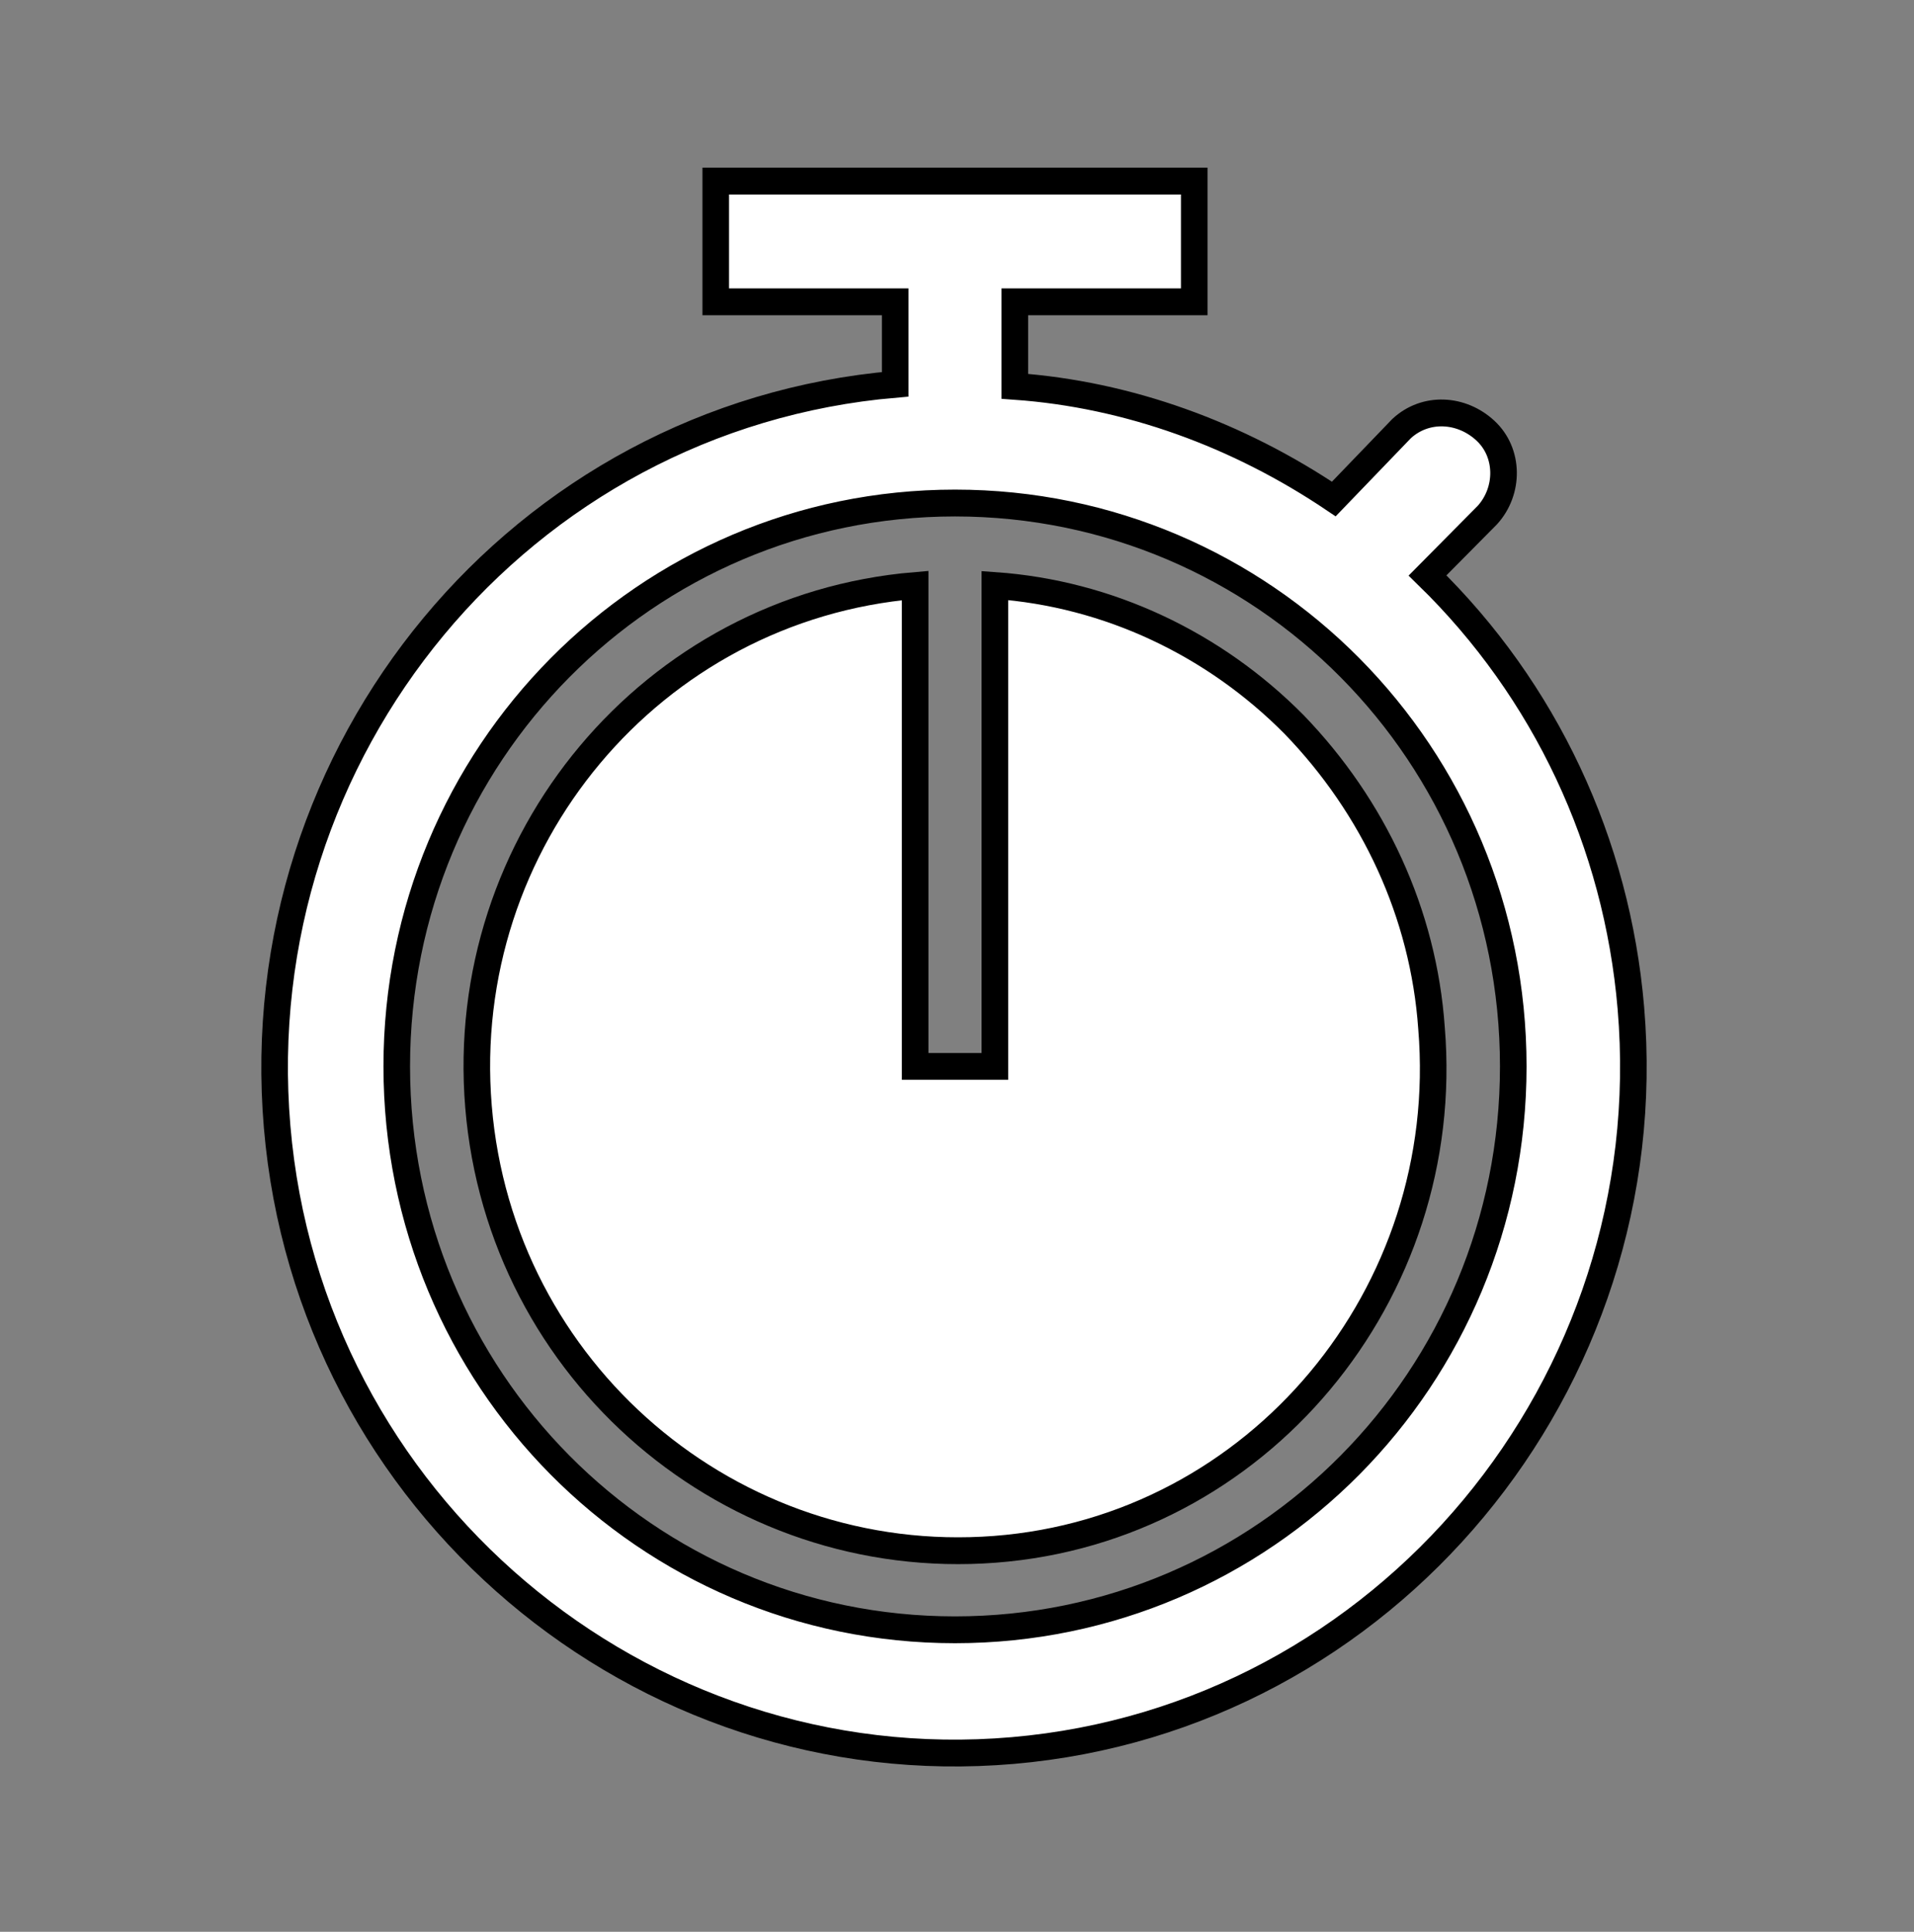
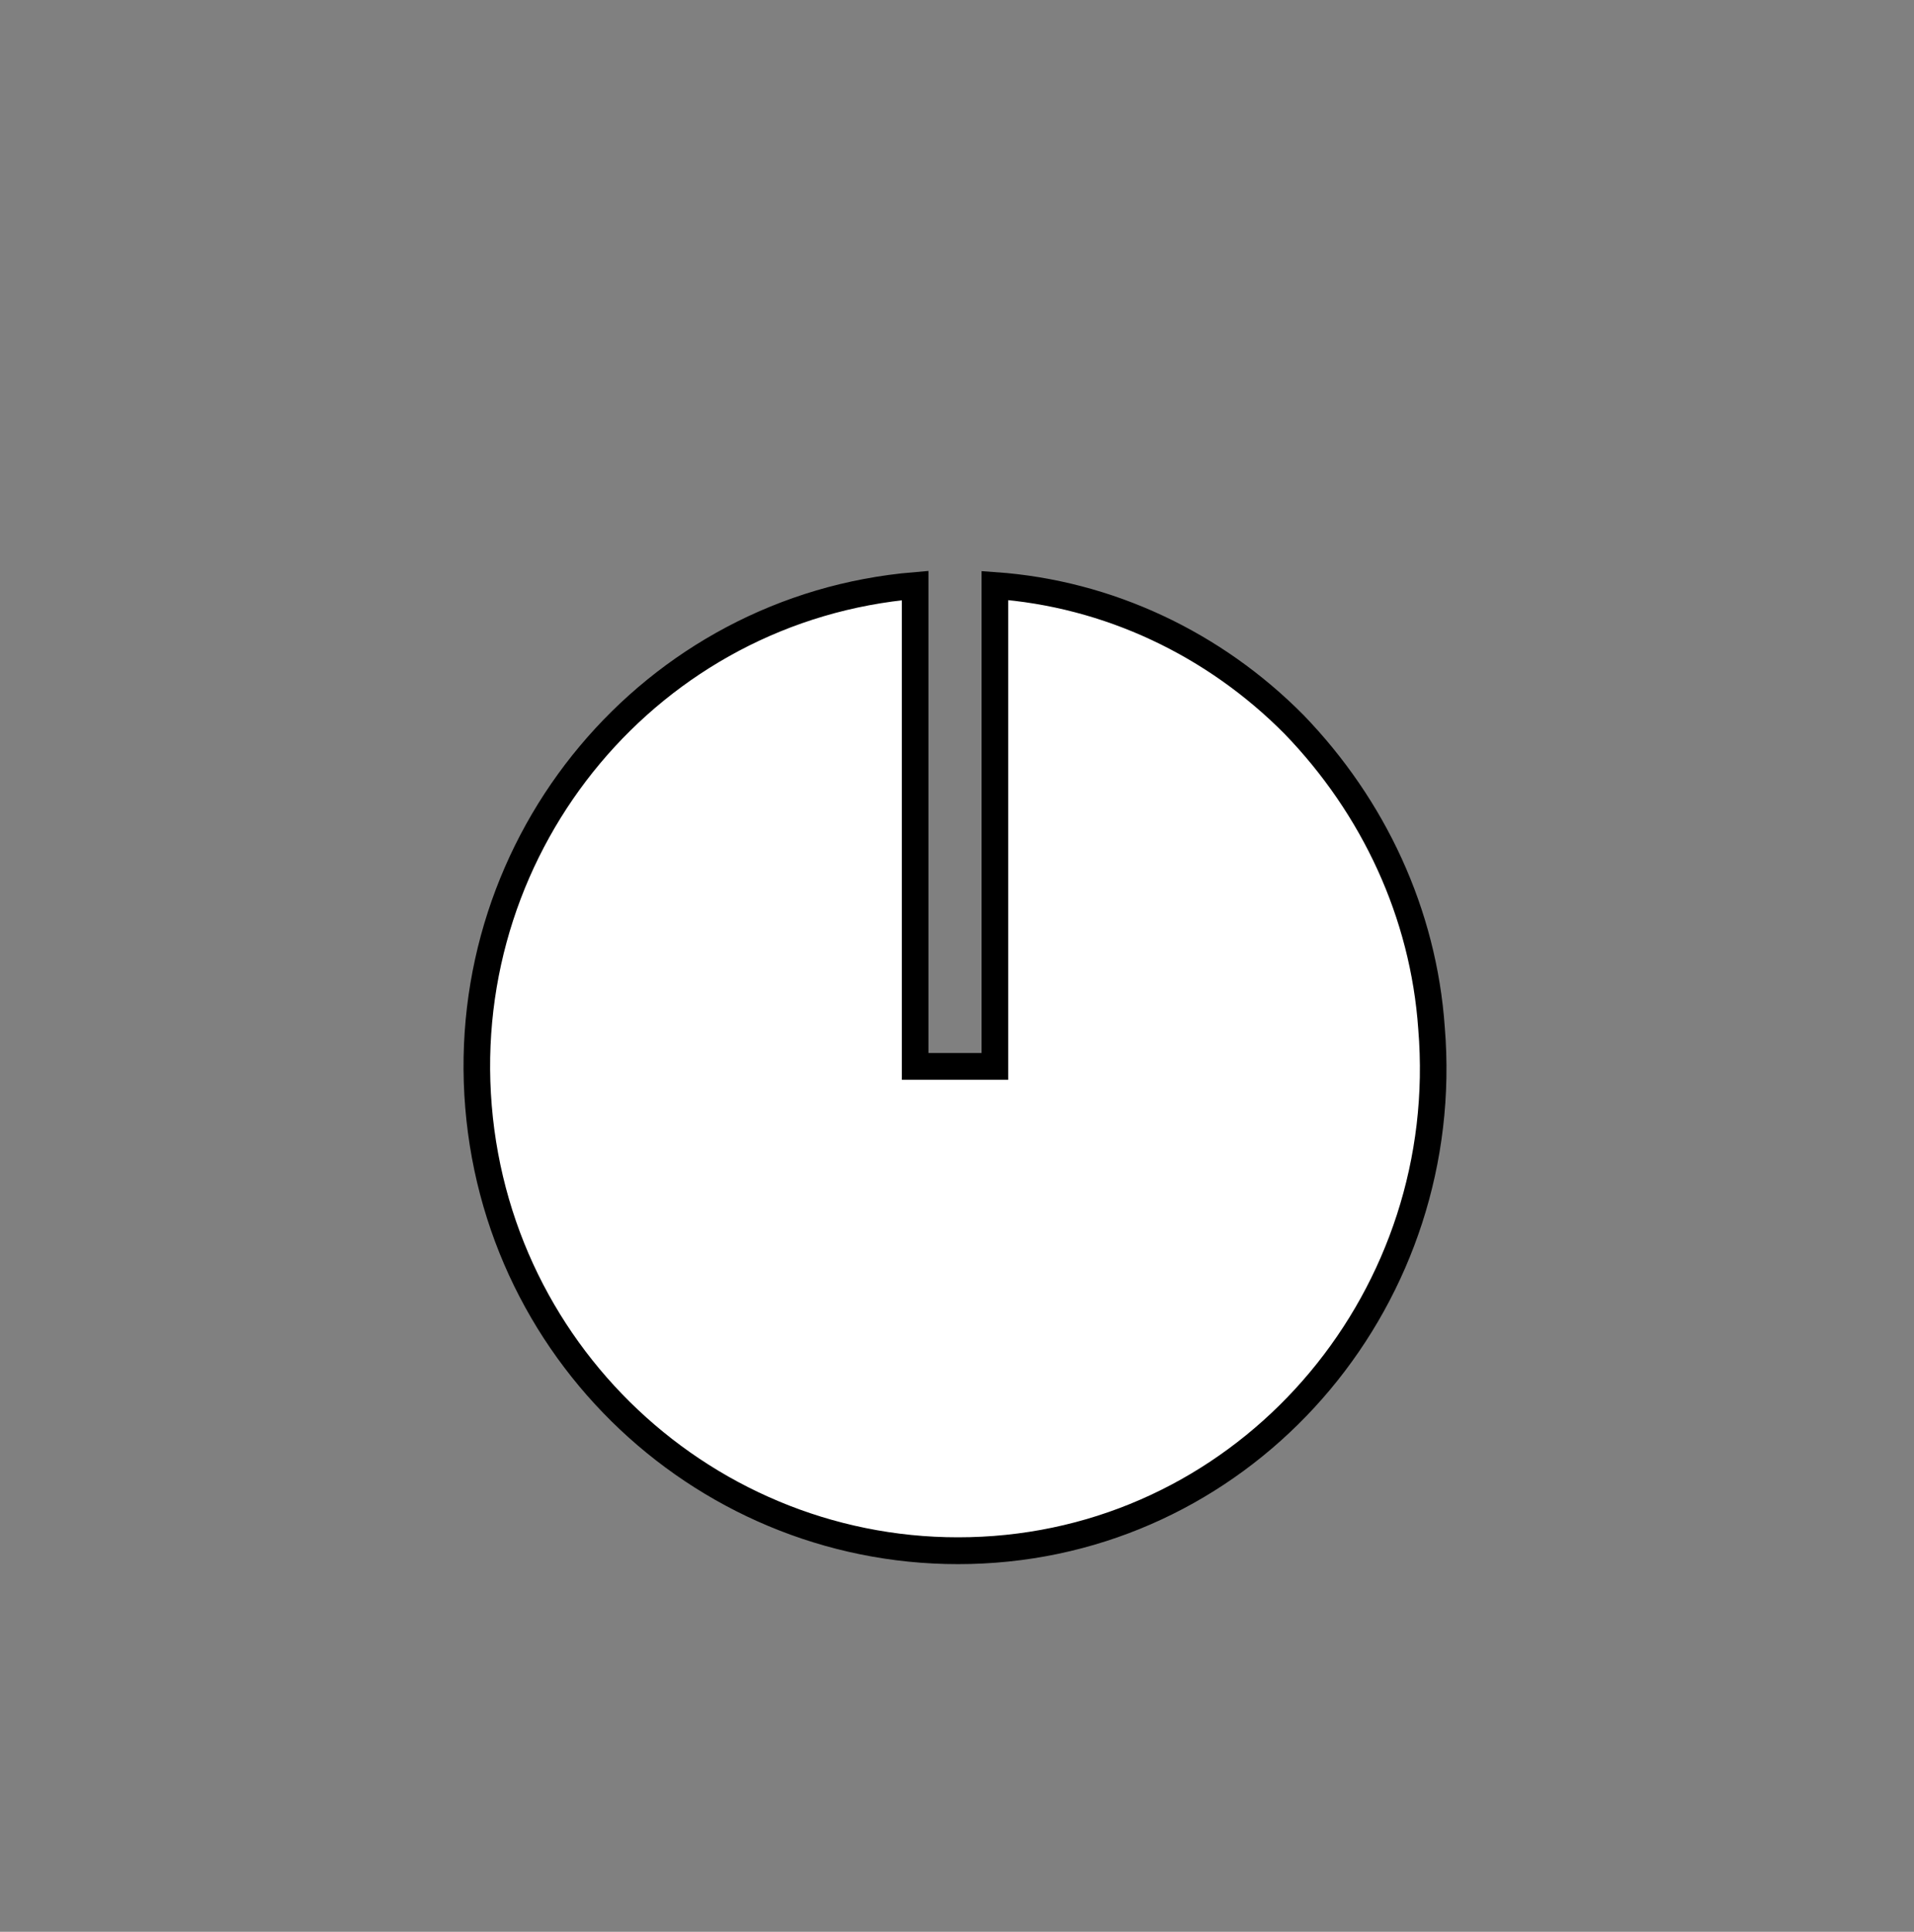
<svg xmlns="http://www.w3.org/2000/svg" width="110" height="111" xml:space="preserve">
  <rect width="100%" height="100%" fill="#808080" stroke="none" />
  <g transform="translate(-79 -75)">
-     <path d="M54.885 92.812C37.125 92.812 22.802 78.49 22.802 60.729 22.802 42.969 37.125 28.646 54.885 28.646 72.646 28.646 86.969 42.969 86.969 60.729L86.969 60.729C86.969 78.49 72.646 92.812 54.885 92.812ZM82.042 32.771 85.479 29.333C86.74 27.958 86.74 25.781 85.365 24.521 83.99 23.26 81.927 23.146 80.552 24.406L76.656 28.417C71.156 24.75 64.854 22.458 58.323 22L58.323 17.188 68.635 17.188 68.635 10.312 41.135 10.312 41.135 17.188 51.448 17.188 51.448 21.885C29.906 23.719 14.094 42.74 15.927 64.167 17.76 85.594 36.781 101.521 58.208 99.688 79.635 97.854 95.562 78.833 93.729 57.406 92.927 48.01 88.802 39.302 82.042 32.771Z" stroke="#000000" stroke-width="1.528" fill="#FFFFFF" transform="matrix(1 0 0 1.009 79 75)" />
    <path d="M74.365 41.25C69.781 36.667 63.708 33.802 57.177 33.344L57.177 60.729 52.594 60.729 52.594 33.344C37.469 34.604 26.24 47.896 27.5 63.021 28.76 78.146 42.052 89.375 57.177 88.229 72.302 87.083 83.531 73.677 82.271 58.552 81.812 52.021 78.948 45.948 74.365 41.25Z" stroke="#000000" stroke-width="1.528" fill="#FFFFFF" transform="matrix(1 0 0 1.009 79 75)" />
  </g>
</svg>